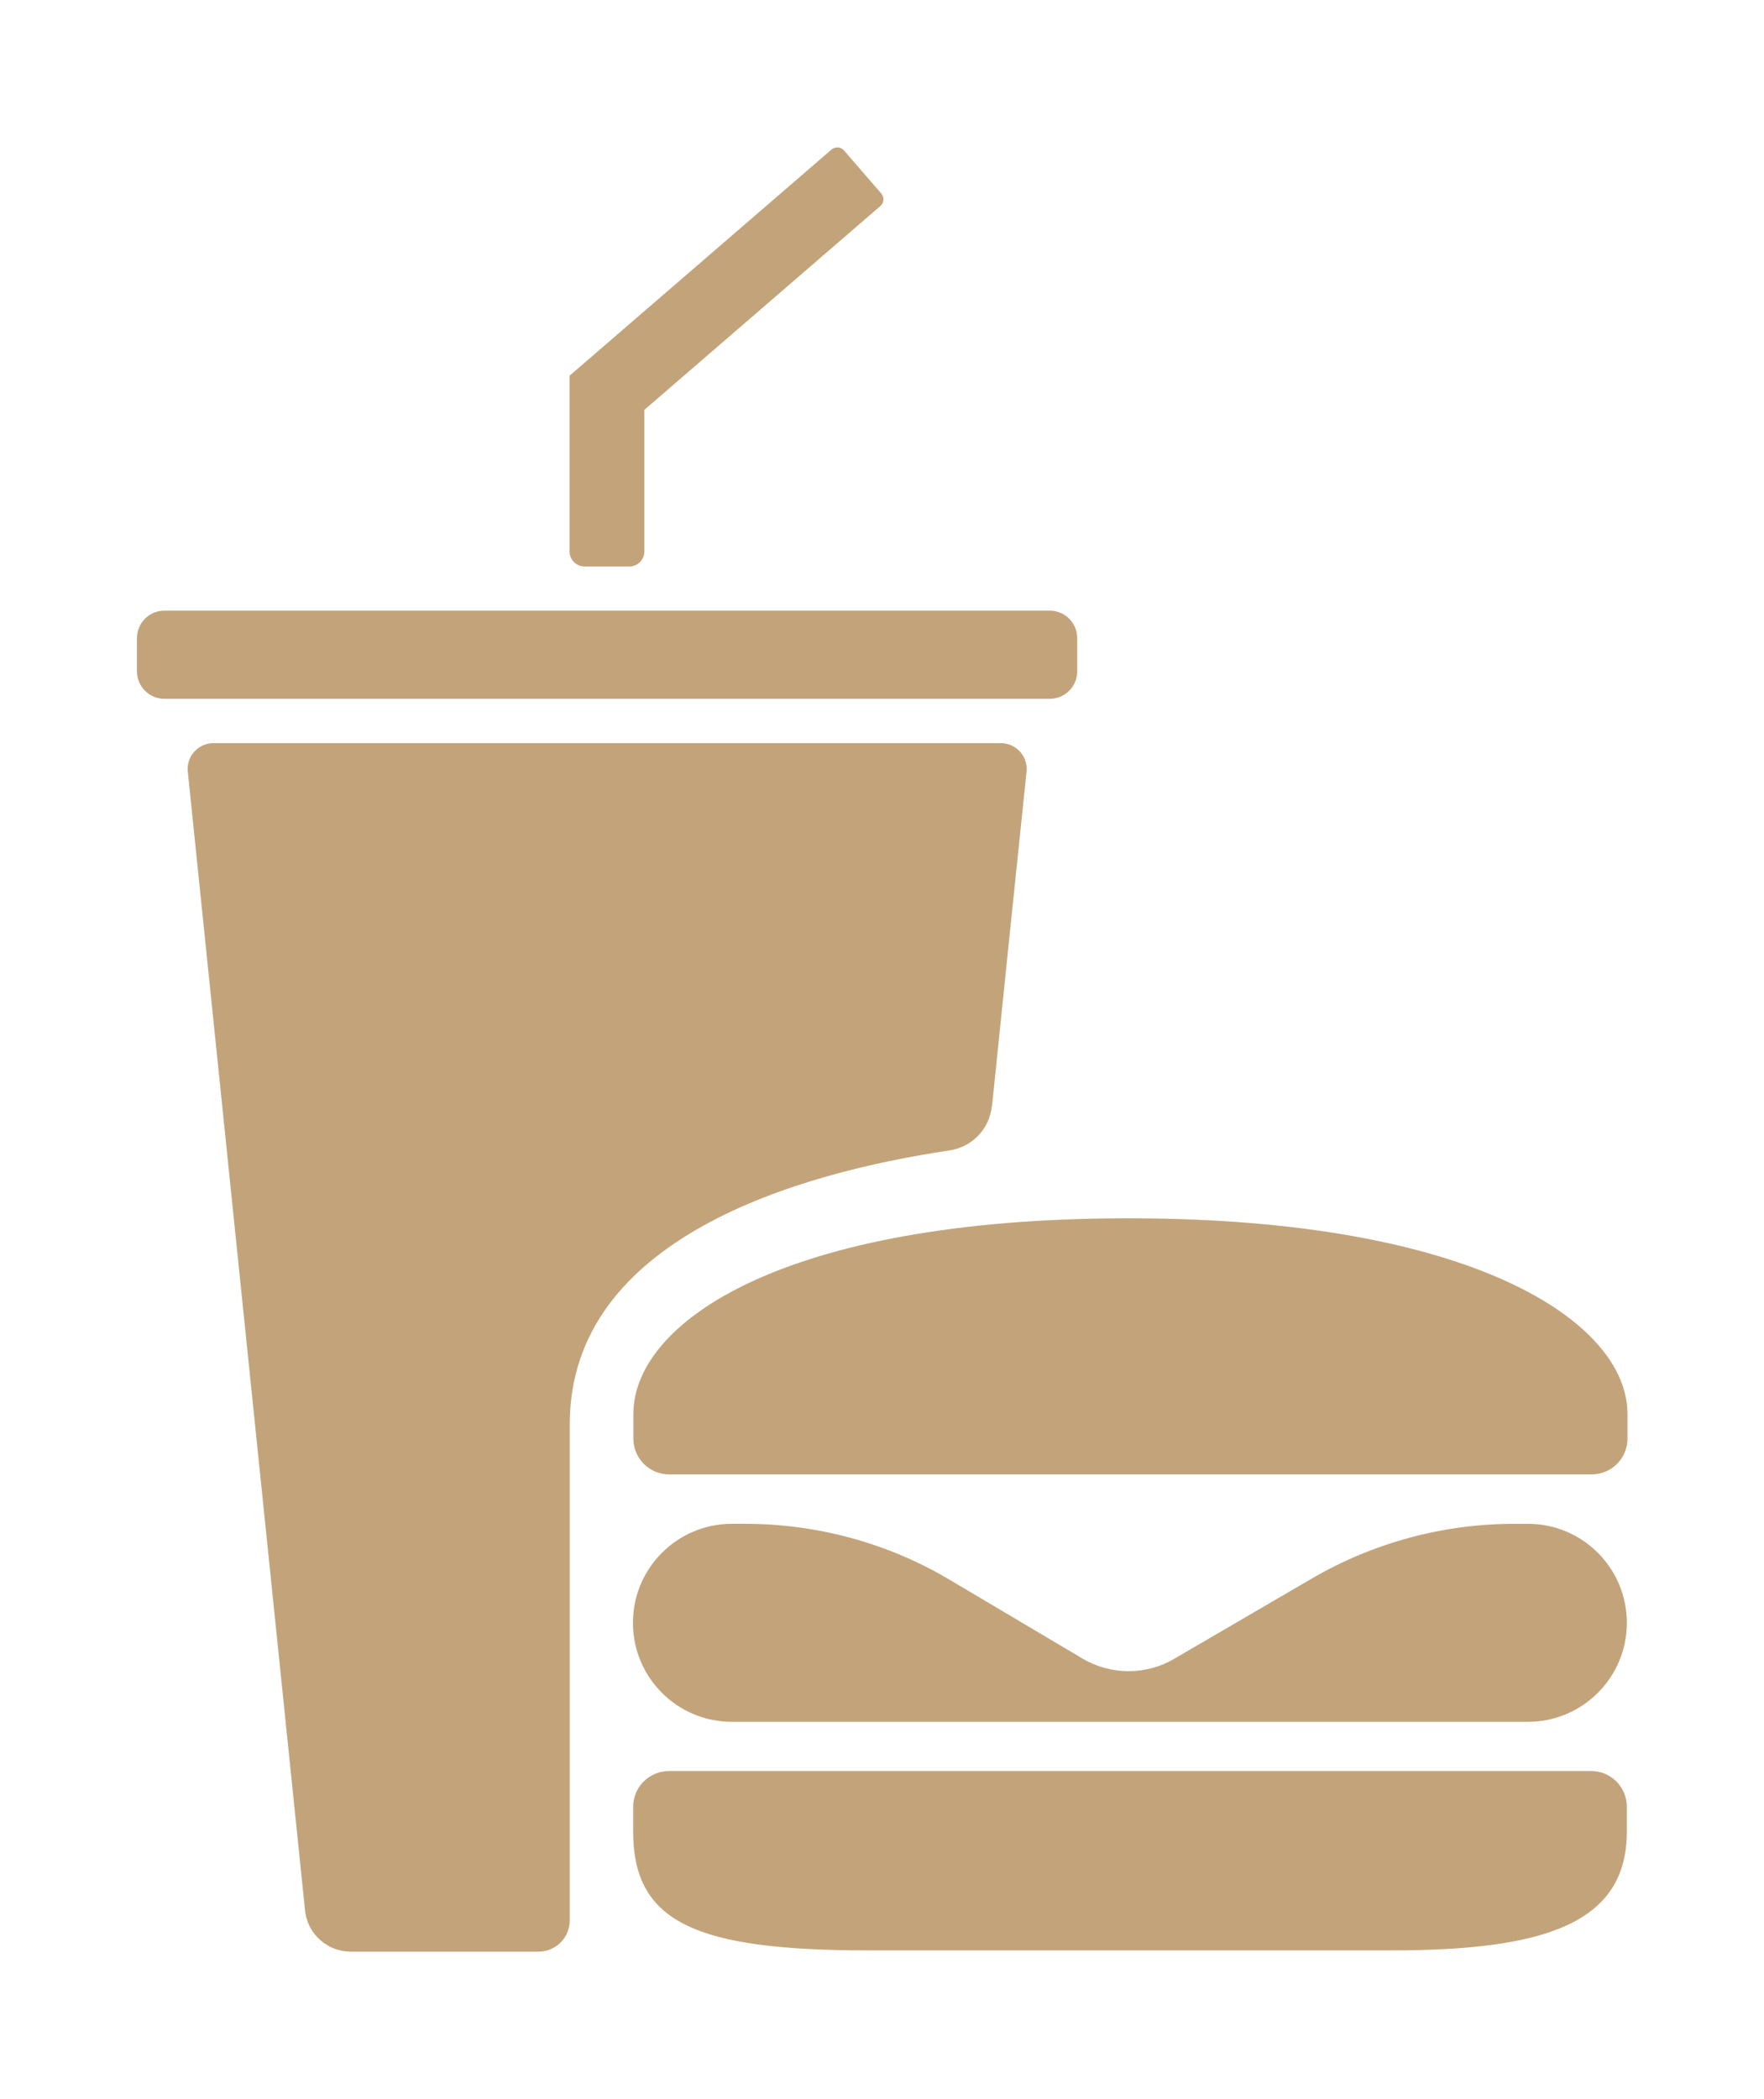
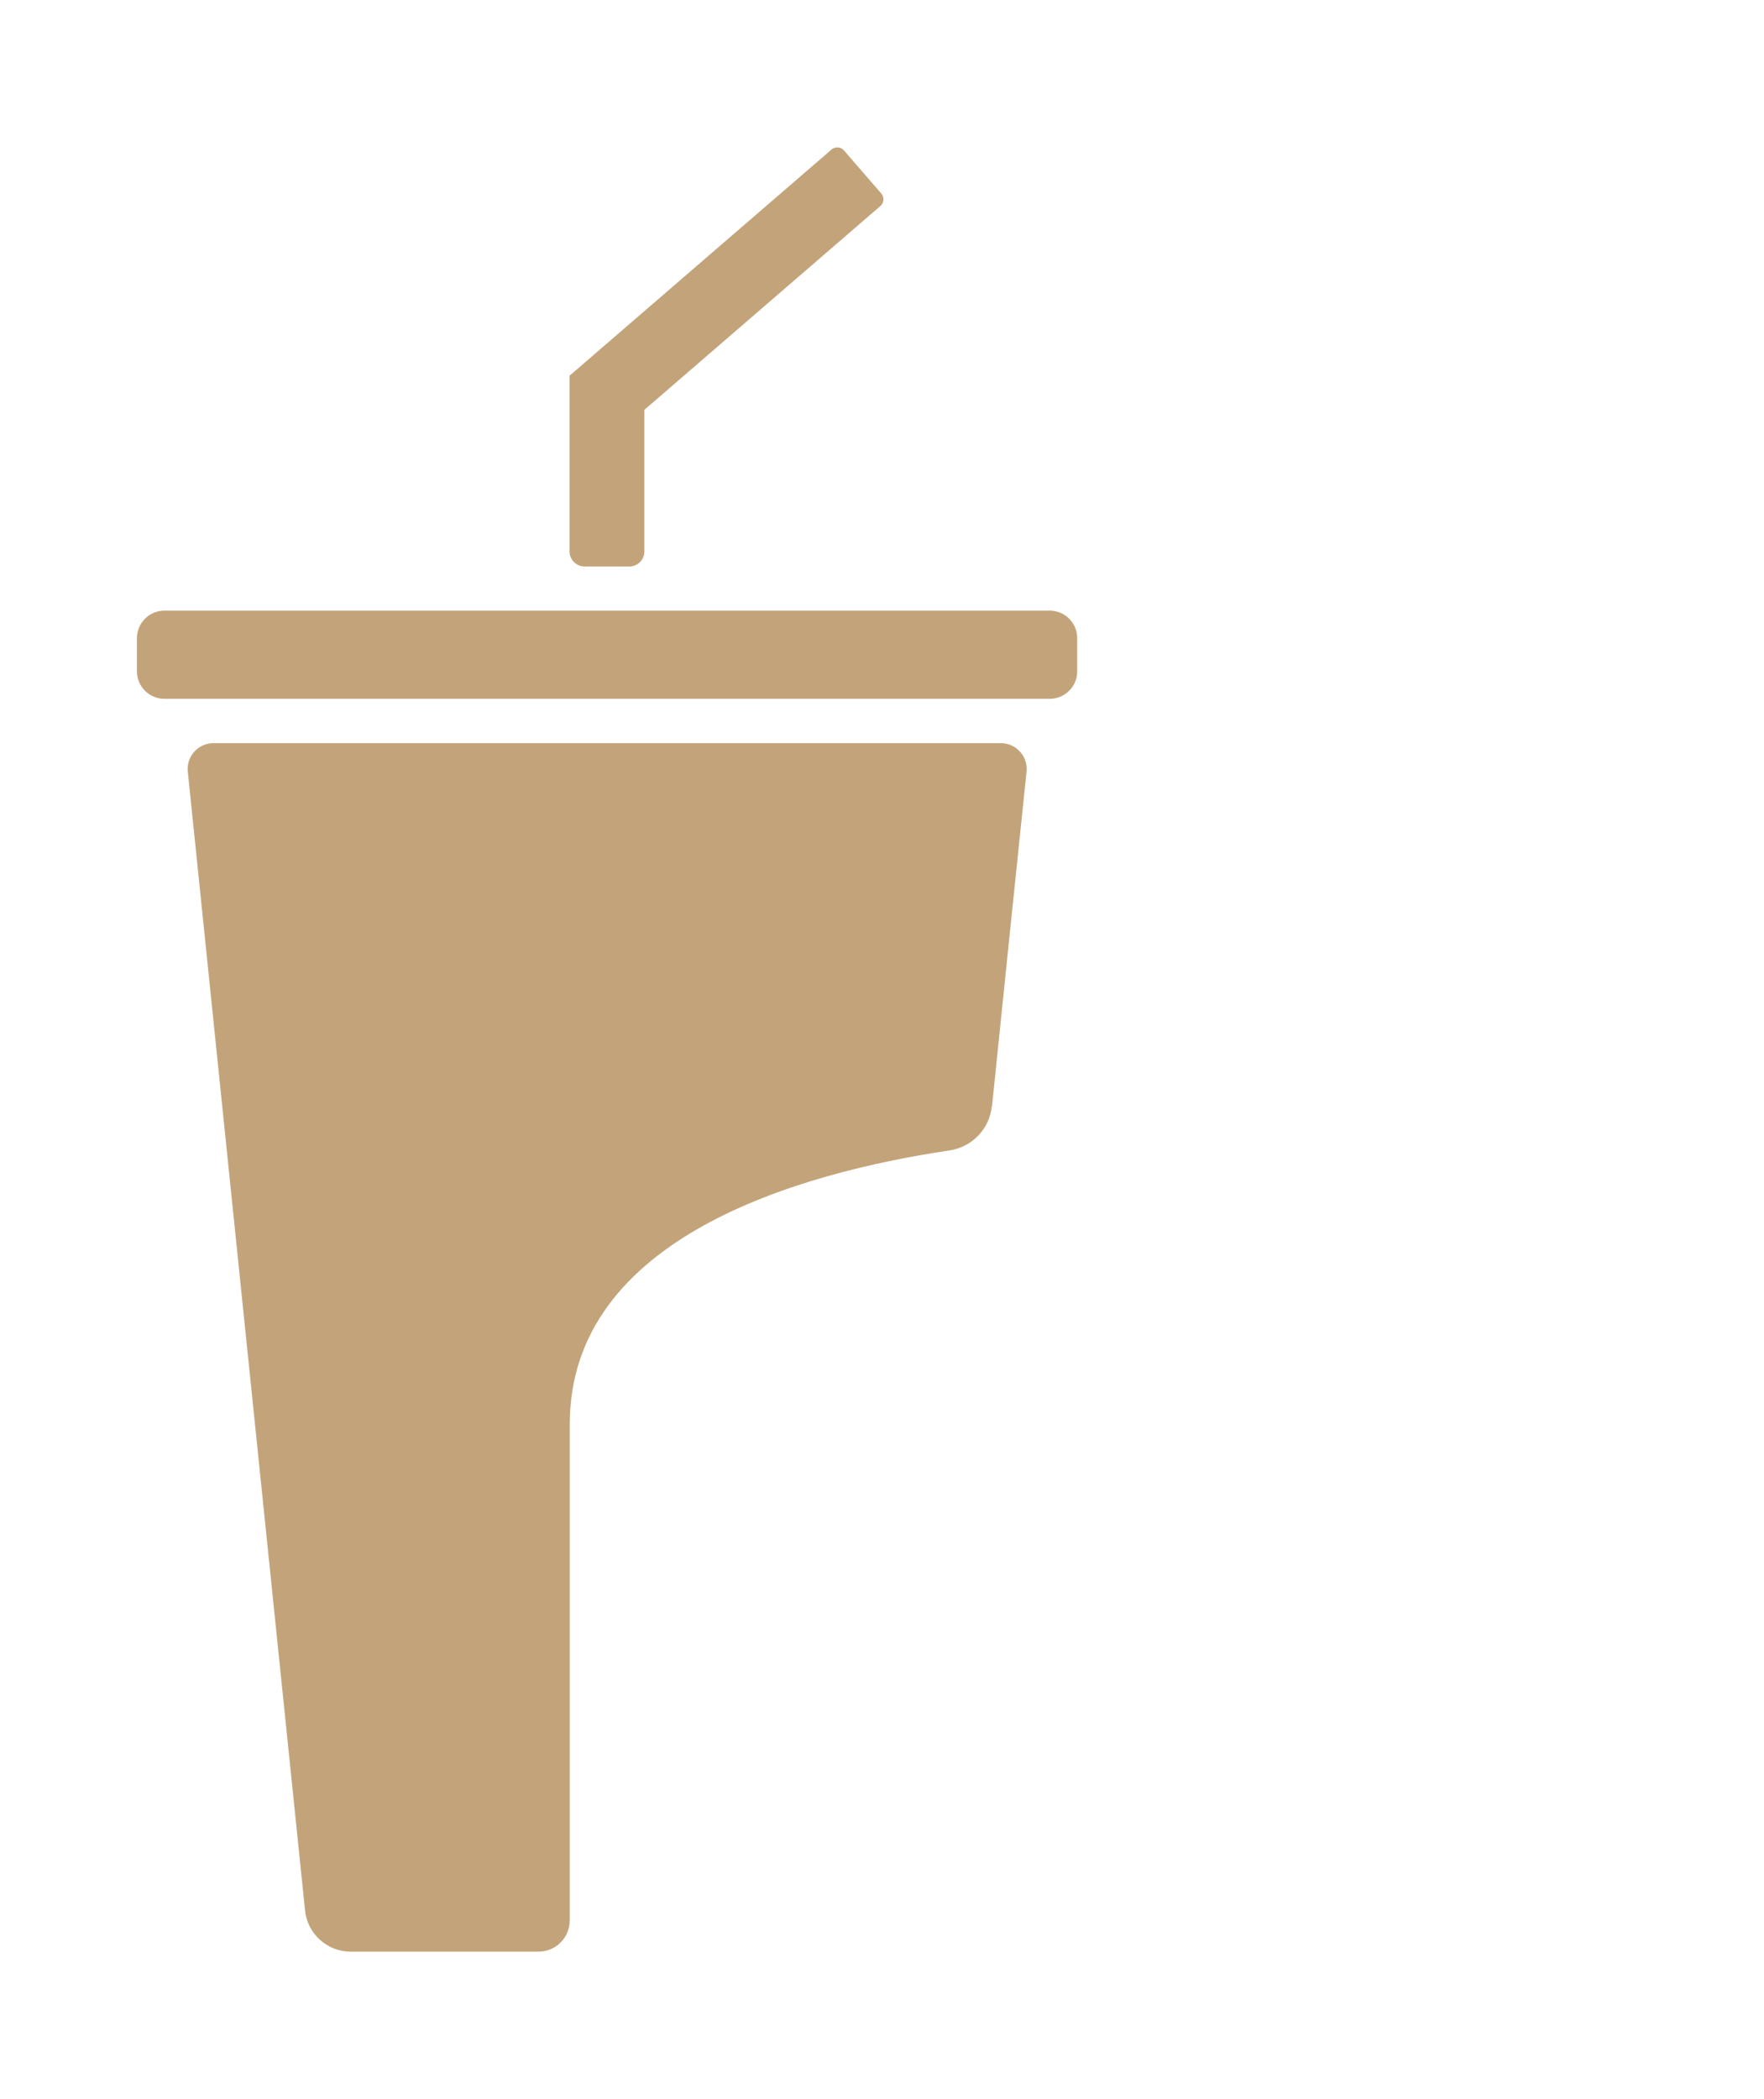
<svg xmlns="http://www.w3.org/2000/svg" id="Layer_1" viewBox="0 0 83.22 99">
  <defs>
    <style>.cls-1{fill:#c3a47a;}</style>
  </defs>
  <path class="cls-1" d="M50.82,31.66v-1.56c0-.72-.58-1.3-1.3-1.3H7.76c-.72,0-1.3,.58-1.3,1.3v1.56c0,.72,.58,1.3,1.3,1.3H49.52c.72,0,1.3-.58,1.3-1.3h0Z" />
  <path class="cls-1" d="M27.59,26.72h2.1c.39,0,.71-.32,.71-.71v-6.68l11.13-9.61c.18-.15,.2-.42,.04-.6l-1.75-2.02c-.15-.18-.42-.2-.6-.04l-12.35,10.66v8.29c0,.39,.32,.71,.71,.71h0Z" />
  <path class="cls-1" d="M46.8,52.18c.39-3.8,1.28-12.46,1.63-15.79,.07-.72-.49-1.34-1.22-1.34H10.07c-.72,0-1.29,.63-1.21,1.35l5.53,53.7c.11,1.11,1.05,1.95,2.16,1.95h8.85c.82,0,1.48-.66,1.48-1.48v-23.4c0-8.8,10.82-11.85,17.91-12.91,1.07-.16,1.89-1.01,2-2.08h0Z" />
-   <path class="cls-1" d="M53.23,57.46c-16.34,0-23.35,4.93-23.35,9.23v1.16c0,.93,.75,1.69,1.69,1.69h43.52c.93,0,1.69-.75,1.69-1.69v-1.16c0-4.3-7.2-9.23-23.54-9.23h0Z" />
-   <path class="cls-1" d="M75.08,83.53H31.56c-.93,0-1.69,.75-1.69,1.69v1.16c0,4.3,2.96,5.61,11.12,5.61h24.64c7.33,0,11.12-1.31,11.12-5.61v-1.16c0-.93-.75-1.69-1.68-1.69h0Z" />
-   <path class="cls-1" d="M72.1,71.87h-.22s-.44,0-.44,0c-3.35,0-6.65,.89-9.55,2.58l-6.5,3.79c-.66,.39-1.41,.58-2.15,.58s-1.51-.2-2.18-.6l-6.24-3.7c-2.92-1.74-6.27-2.65-9.67-2.65h0s-.62,0-.62,0c-2.58,0-4.67,2.09-4.67,4.67s2.09,4.67,4.67,4.67h37.55c2.58,0,4.67-2.09,4.67-4.67,0-2.58-2.09-4.67-4.67-4.67h0Z" />
</svg>